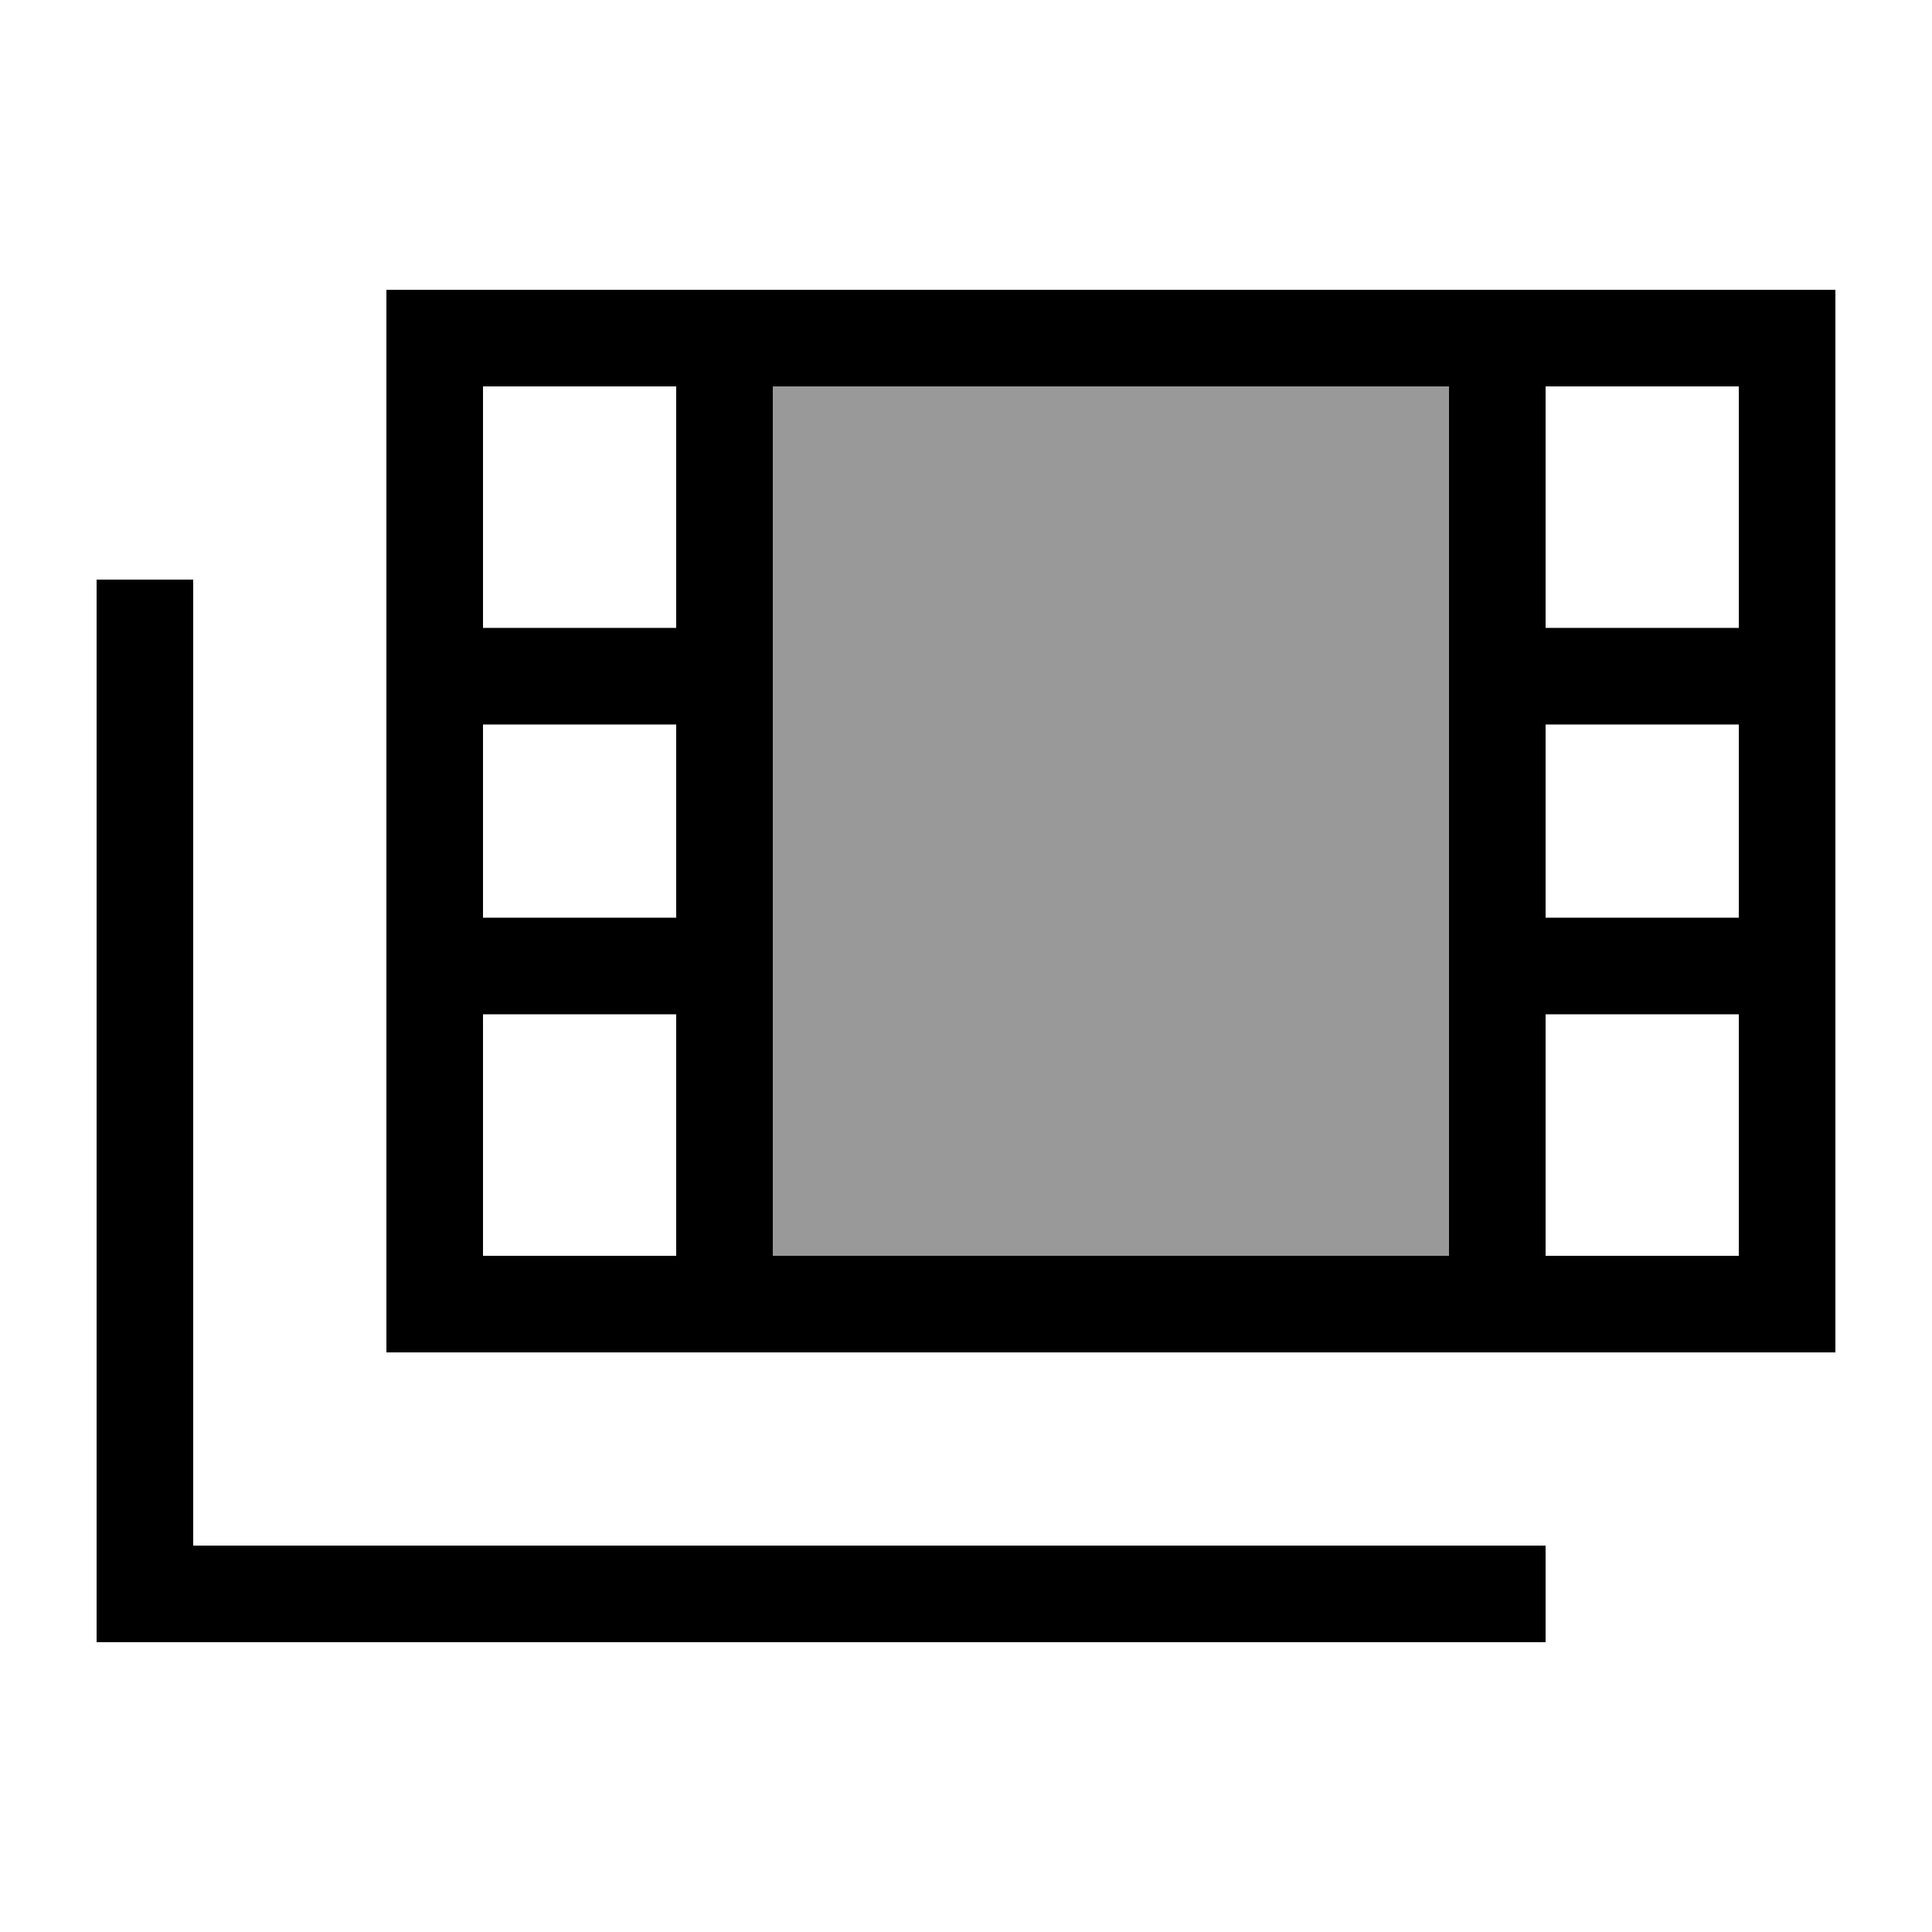
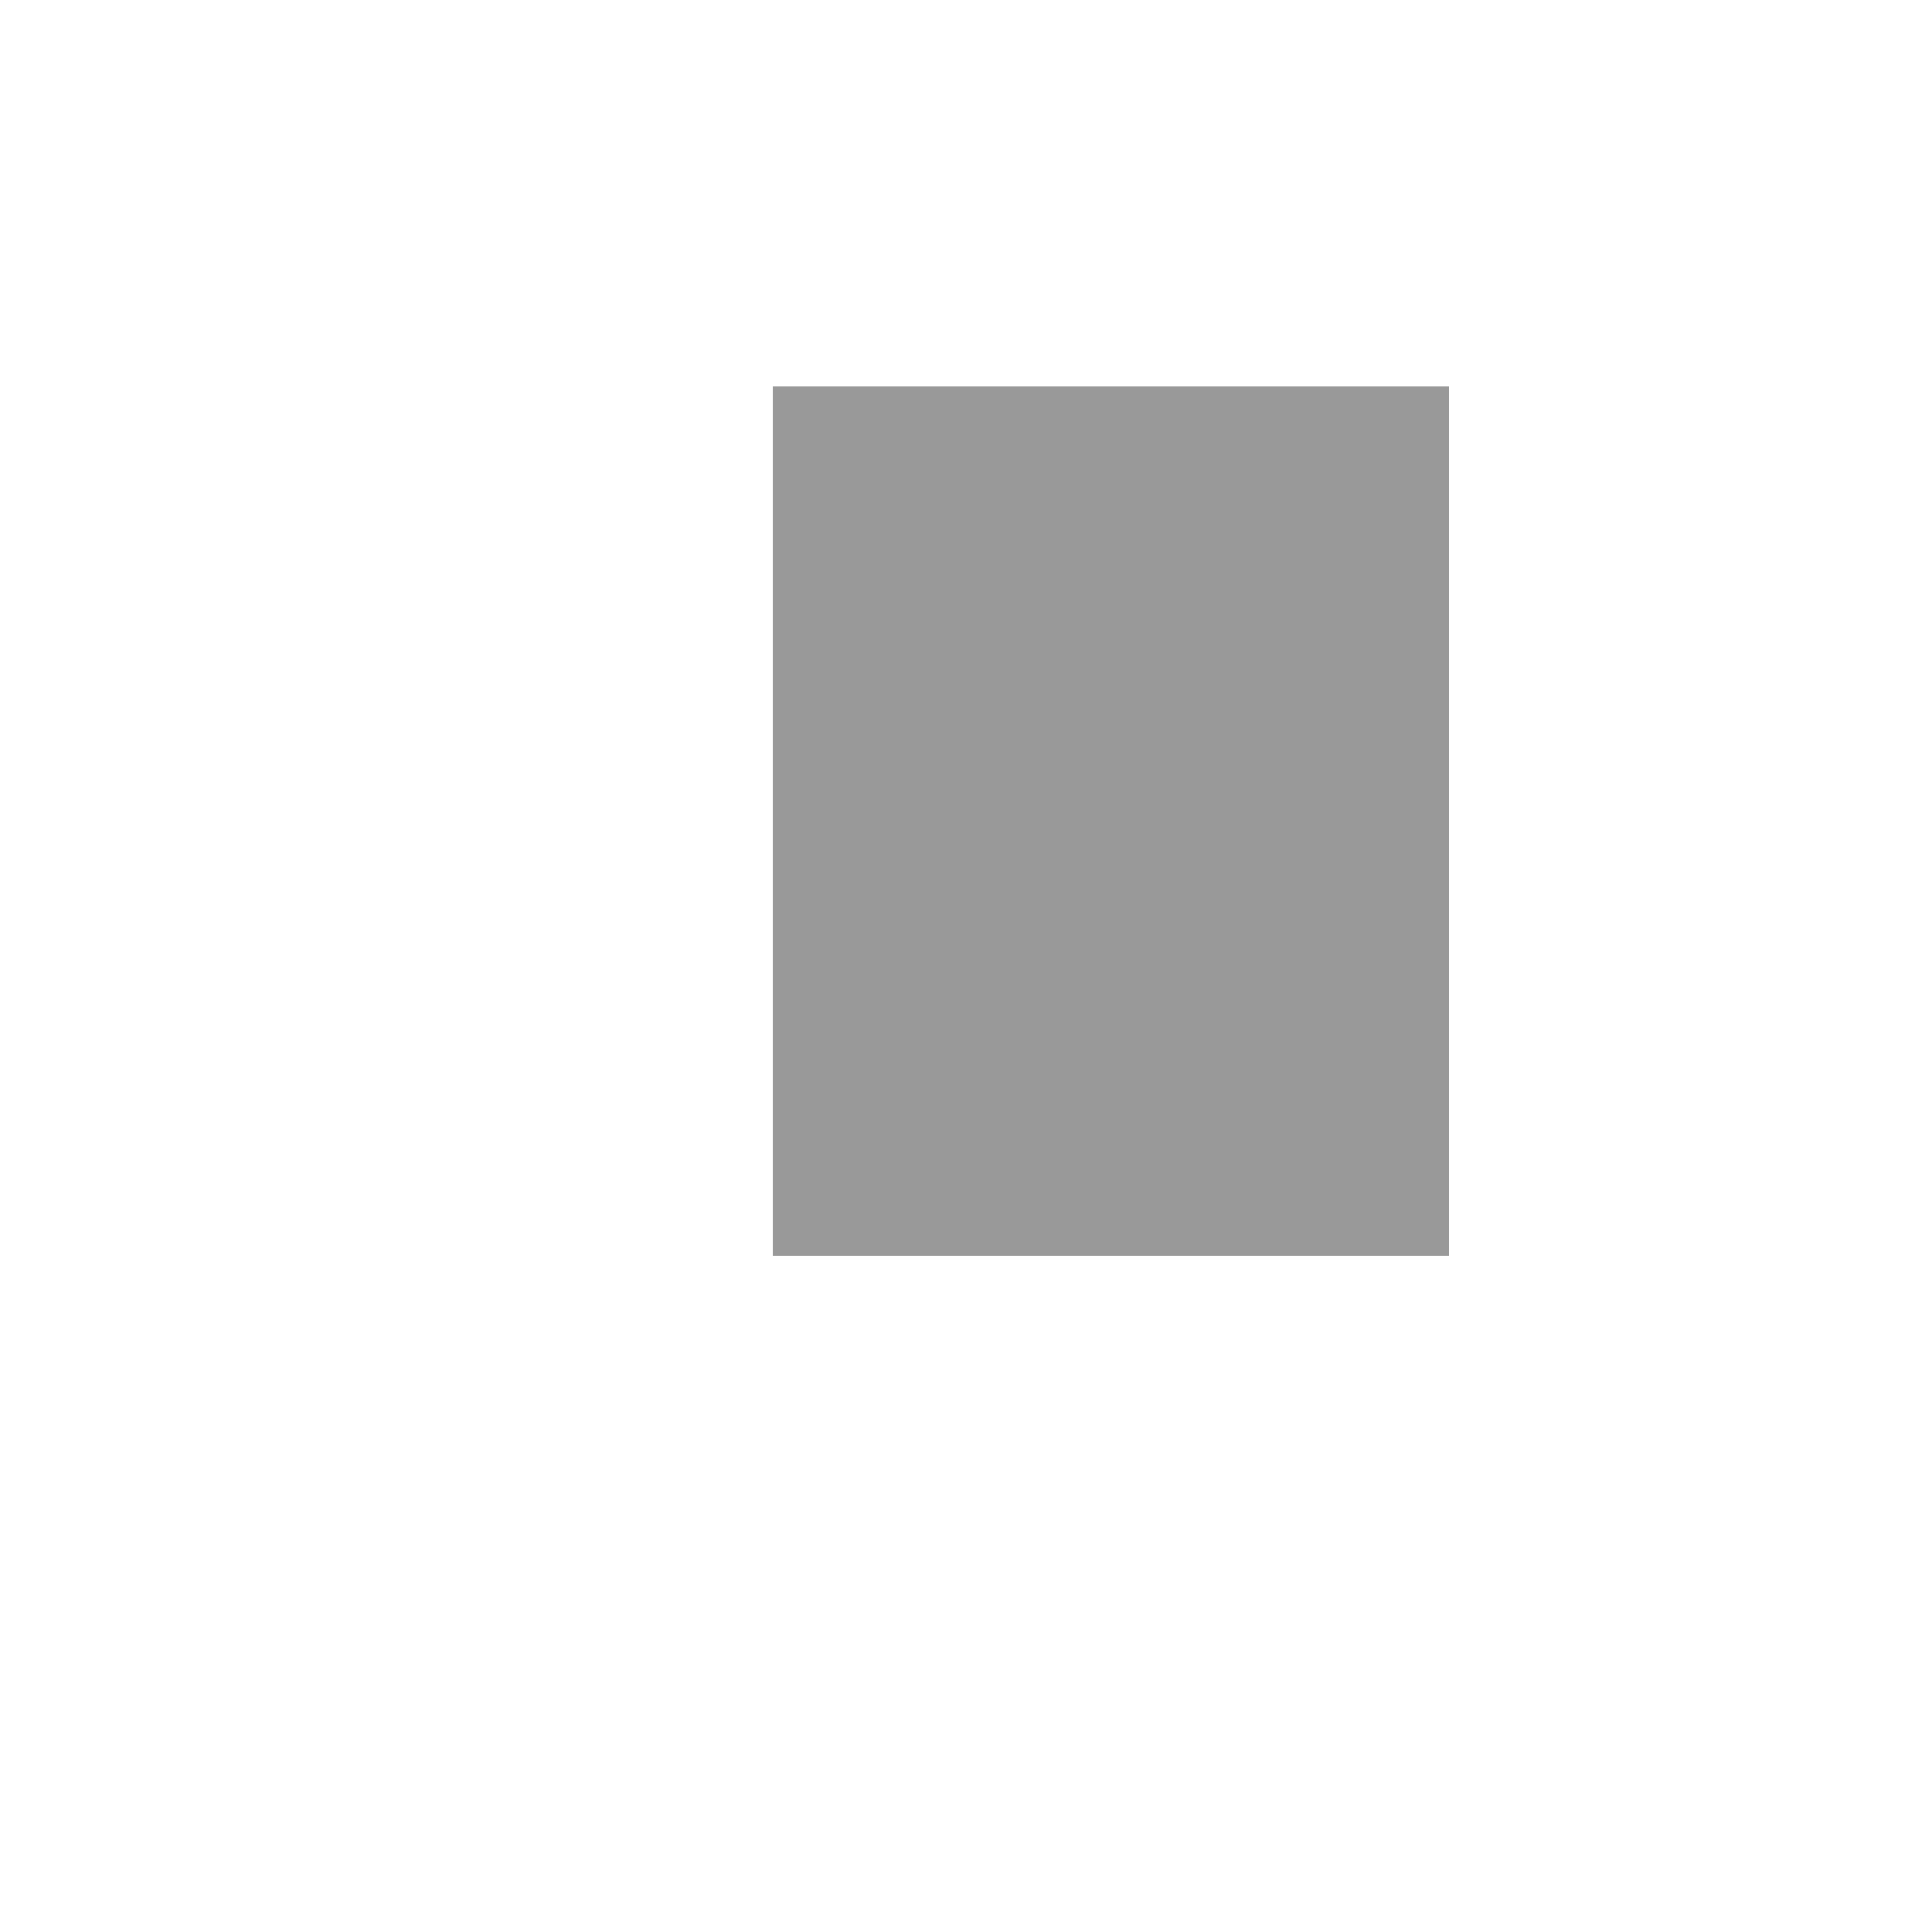
<svg xmlns="http://www.w3.org/2000/svg" viewBox="0 0 640 640">
  <path opacity=".4" fill="currentColor" d="M256 128L480 128L480 416L256 416L256 128z" />
-   <path fill="currentColor" d="M576 128L576 208L512 208L512 128L576 128zM256 128L480 128L480 416L256 416L256 128zM576 416L512 416L512 336L576 336L576 416zM576 240L576 304L512 304L512 240L576 240zM224 336L224 416L160 416L160 336L224 336zM224 304L160 304L160 240L224 240L224 304zM224 208L160 208L160 128L224 128L224 208zM160 96L128 96L128 448L608 448L608 96L160 96zM64 208L64 192L32 192L32 544L512 544L512 512L64 512L64 208z" />
</svg>